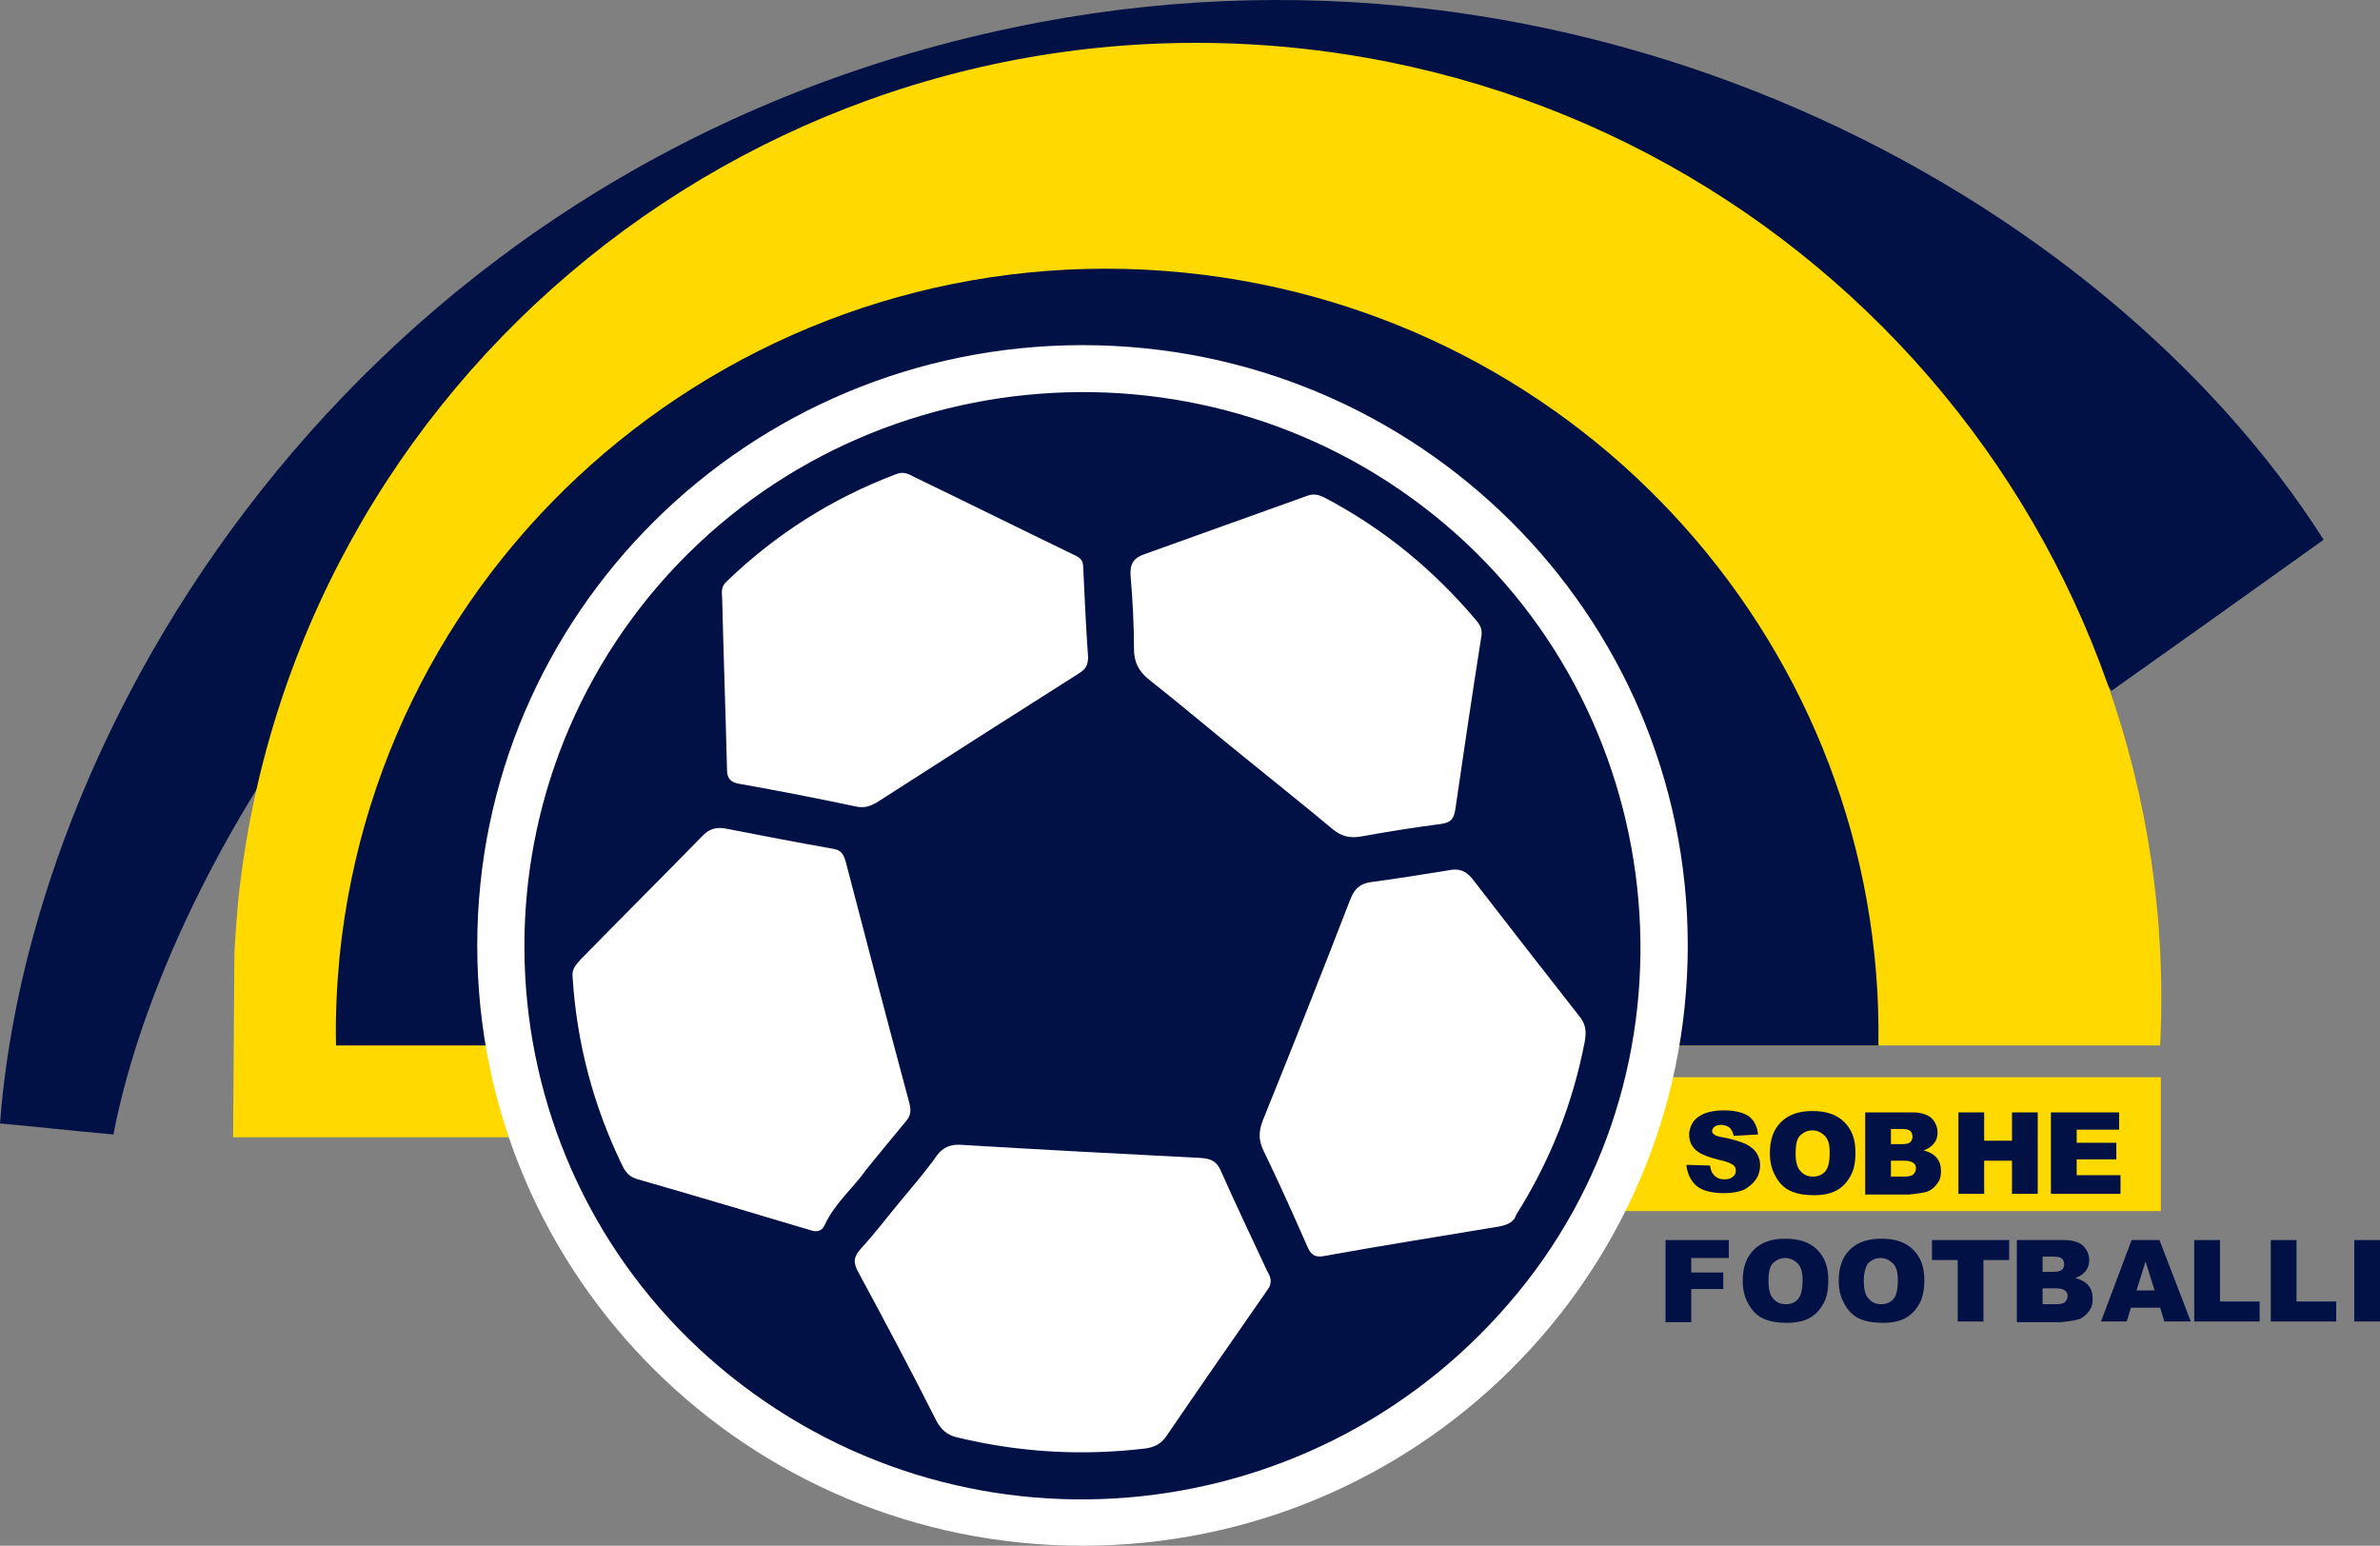
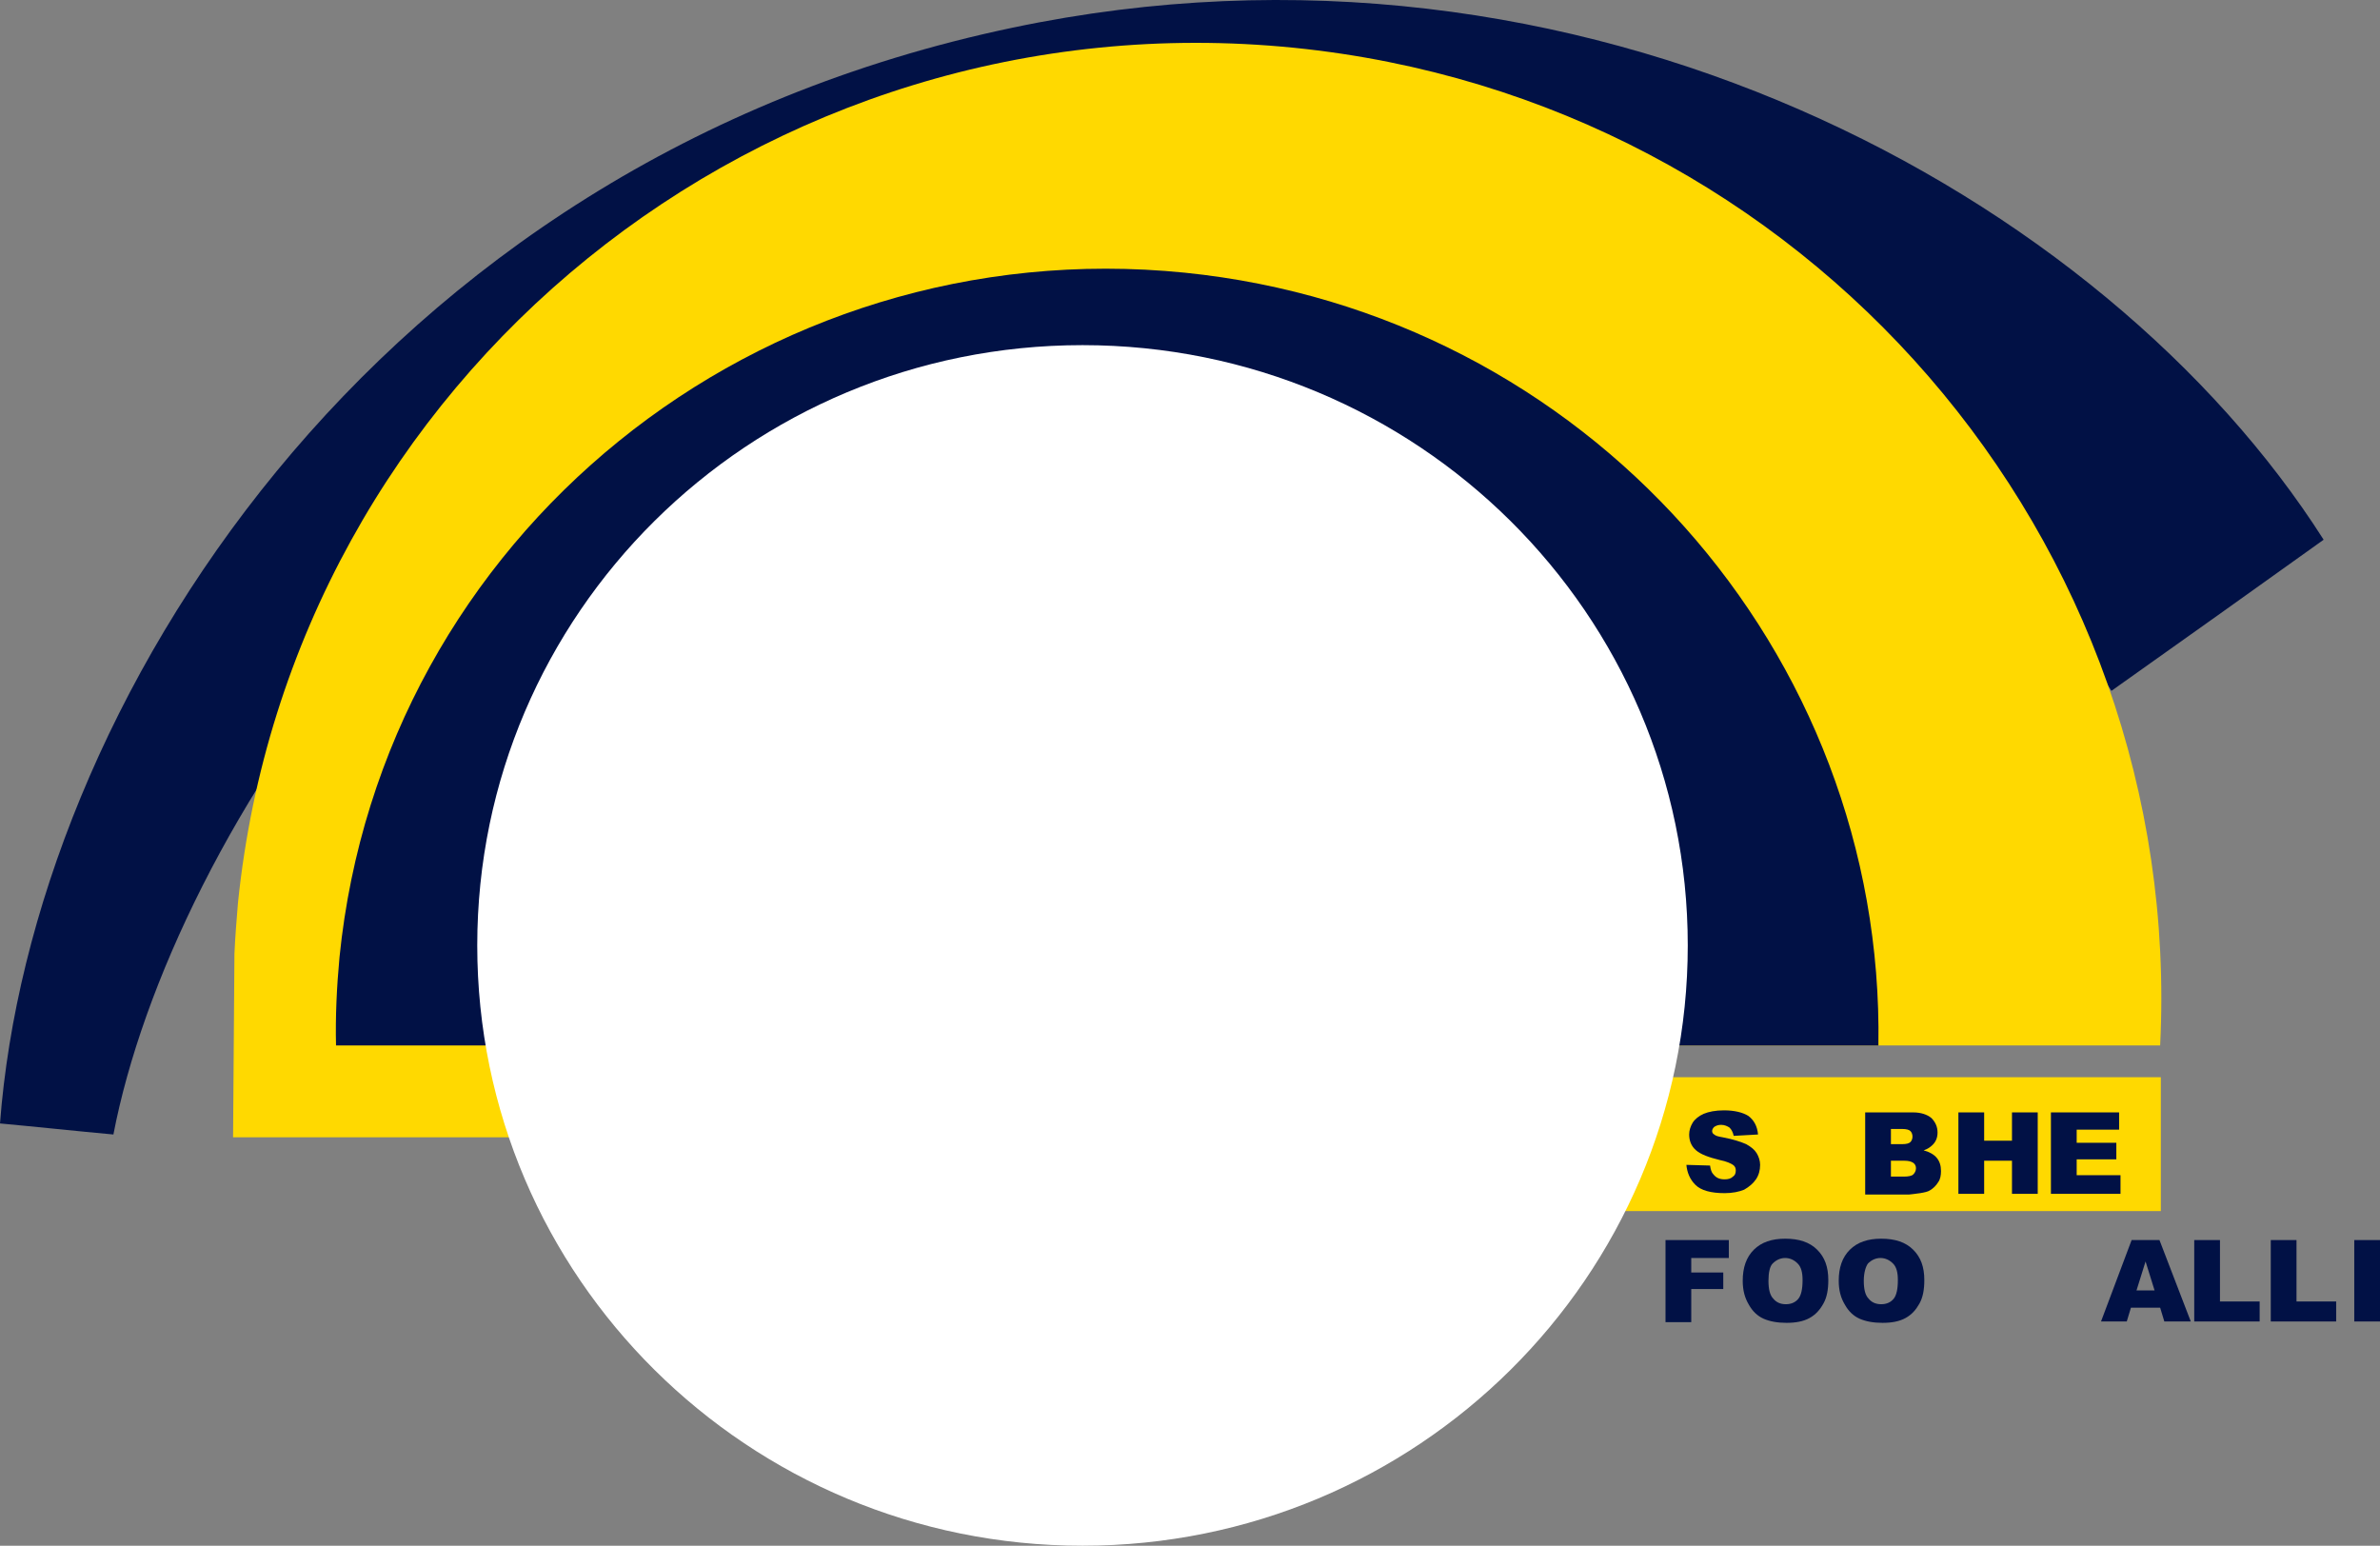
<svg xmlns="http://www.w3.org/2000/svg" width="97" height="63" viewBox="0 0 97 63" fill="none">
  <rect x="0" y="0" width="97" height="63" fill="#808080" stroke="none" />
  <path d="M39.923 10.158C59.969 5.94 78.343 16.064 86.055 28.157C88.947 26.104 91.84 24.051 94.703 21.998C85.772 7.965 64.478 -3.762 41.255 1.131C15.028 6.643 1.276 28.944 0 45.789C1.531 45.93 3.091 46.099 4.622 46.239C6.947 34.147 19.564 14.433 39.923 10.158Z" fill="#011145" />
  <path d="M52.739 1.947C31.162 -0.219 11.88 15.389 9.697 36.818C9.641 37.493 9.584 38.196 9.555 38.871L9.499 46.352H64.676V42.611H88.04C89.061 22.026 73.636 4.056 52.739 1.947Z" fill="#FFD900" />
  <path d="M88.068 43.905H64.619V49.361H88.068V43.905Z" fill="#FFD900" />
  <path d="M69.695 47.505C69.723 47.673 69.751 47.786 69.837 47.87C69.95 48.011 70.092 48.067 70.29 48.067C70.432 48.067 70.545 48.039 70.63 47.955C70.716 47.898 70.744 47.814 70.744 47.702C70.744 47.617 70.716 47.533 70.63 47.477C70.545 47.42 70.375 47.336 70.092 47.28C69.638 47.167 69.326 47.055 69.128 46.886C68.929 46.717 68.844 46.492 68.844 46.239C68.844 46.07 68.901 45.902 68.986 45.761C69.071 45.62 69.241 45.48 69.44 45.395C69.638 45.311 69.922 45.255 70.262 45.255C70.687 45.255 71.027 45.339 71.254 45.48C71.481 45.649 71.623 45.902 71.651 46.239L70.659 46.295C70.63 46.155 70.574 46.042 70.489 45.958C70.404 45.902 70.29 45.846 70.148 45.846C70.035 45.846 69.95 45.874 69.865 45.93C69.808 45.986 69.78 46.042 69.78 46.099C69.78 46.155 69.808 46.211 69.865 46.239C69.922 46.295 70.035 46.324 70.205 46.352C70.659 46.436 70.971 46.548 71.169 46.633C71.368 46.745 71.509 46.858 71.594 46.998C71.68 47.139 71.736 47.308 71.736 47.477C71.736 47.702 71.68 47.898 71.566 48.067C71.453 48.236 71.283 48.376 71.084 48.489C70.886 48.573 70.602 48.63 70.29 48.63C69.723 48.63 69.326 48.517 69.099 48.292C68.873 48.067 68.759 47.786 68.731 47.477L69.695 47.505Z" fill="#011145" />
-   <path d="M72.133 46.998C72.133 46.464 72.275 46.042 72.587 45.733C72.899 45.424 73.324 45.283 73.863 45.283C74.43 45.283 74.855 45.424 75.167 45.733C75.479 46.042 75.621 46.436 75.621 46.97C75.621 47.364 75.564 47.673 75.422 47.926C75.281 48.18 75.111 48.377 74.855 48.517C74.6 48.658 74.288 48.714 73.92 48.714C73.551 48.714 73.239 48.658 72.984 48.545C72.729 48.433 72.53 48.236 72.388 47.983C72.218 47.702 72.133 47.392 72.133 46.998ZM73.182 46.998C73.182 47.336 73.239 47.589 73.381 47.73C73.494 47.87 73.664 47.955 73.891 47.955C74.118 47.955 74.288 47.87 74.402 47.73C74.515 47.589 74.572 47.336 74.572 46.97C74.572 46.661 74.515 46.436 74.373 46.295C74.231 46.155 74.061 46.07 73.863 46.07C73.664 46.07 73.494 46.155 73.353 46.295C73.239 46.408 73.182 46.661 73.182 46.998Z" fill="#011145" />
  <path d="M76.018 45.339H77.974C78.286 45.339 78.541 45.424 78.712 45.564C78.882 45.733 78.967 45.93 78.967 46.155C78.967 46.352 78.91 46.52 78.768 46.661C78.683 46.745 78.57 46.83 78.4 46.886C78.626 46.942 78.825 47.055 78.938 47.195C79.052 47.336 79.108 47.505 79.108 47.73C79.108 47.898 79.08 48.067 78.995 48.18C78.91 48.32 78.796 48.433 78.655 48.517C78.57 48.573 78.428 48.601 78.258 48.63C78.031 48.658 77.861 48.686 77.804 48.686H76.018V45.339ZM77.067 46.633H77.521C77.691 46.633 77.804 46.605 77.861 46.548C77.918 46.492 77.946 46.408 77.946 46.324C77.946 46.239 77.918 46.155 77.861 46.099C77.804 46.042 77.691 46.014 77.521 46.014H77.067V46.633ZM77.067 47.955H77.606C77.776 47.955 77.918 47.926 77.974 47.87C78.031 47.814 78.088 47.73 78.088 47.617C78.088 47.533 78.059 47.448 77.974 47.392C77.889 47.336 77.776 47.308 77.606 47.308H77.067V47.955Z" fill="#011145" />
  <path d="M79.817 45.339H80.867V46.492H82.001V45.339H83.05V48.658H82.001V47.308H80.867V48.658H79.817V45.339Z" fill="#011145" />
  <path d="M83.588 45.339H86.367V46.042H84.638V46.577H86.254V47.252H84.638V47.898H86.424V48.658H83.588V45.339Z" fill="#011145" />
  <path d="M67.909 50.542H70.46V51.273H68.929V51.864H70.234V52.538H68.929V53.888H67.88V50.542H67.909Z" fill="#011145" />
  <path d="M71.027 52.201C71.027 51.667 71.169 51.245 71.481 50.935C71.793 50.626 72.218 50.486 72.757 50.486C73.324 50.486 73.749 50.626 74.061 50.935C74.373 51.245 74.515 51.639 74.515 52.173C74.515 52.567 74.458 52.876 74.316 53.129C74.175 53.382 74.004 53.579 73.749 53.72C73.494 53.86 73.182 53.916 72.814 53.916C72.445 53.916 72.133 53.86 71.878 53.748C71.623 53.635 71.424 53.438 71.282 53.185C71.112 52.904 71.027 52.595 71.027 52.201ZM72.076 52.201C72.076 52.538 72.133 52.792 72.275 52.932C72.388 53.073 72.558 53.157 72.785 53.157C73.012 53.157 73.182 53.073 73.296 52.932C73.409 52.792 73.466 52.538 73.466 52.173C73.466 51.864 73.409 51.639 73.267 51.498C73.126 51.357 72.955 51.273 72.757 51.273C72.558 51.273 72.388 51.357 72.247 51.498C72.133 51.611 72.076 51.864 72.076 52.201Z" fill="#011145" />
  <path d="M74.94 52.201C74.94 51.667 75.082 51.245 75.394 50.935C75.706 50.626 76.131 50.486 76.67 50.486C77.237 50.486 77.662 50.626 77.974 50.935C78.286 51.245 78.428 51.639 78.428 52.173C78.428 52.567 78.371 52.876 78.23 53.129C78.088 53.382 77.918 53.579 77.662 53.72C77.407 53.86 77.095 53.916 76.727 53.916C76.358 53.916 76.046 53.86 75.791 53.748C75.536 53.635 75.337 53.438 75.196 53.185C75.025 52.904 74.94 52.595 74.94 52.201ZM75.961 52.201C75.961 52.538 76.018 52.792 76.16 52.932C76.273 53.073 76.443 53.157 76.67 53.157C76.897 53.157 77.067 53.073 77.18 52.932C77.294 52.792 77.35 52.538 77.35 52.173C77.35 51.864 77.294 51.639 77.152 51.498C77.01 51.357 76.84 51.273 76.642 51.273C76.443 51.273 76.273 51.357 76.131 51.498C76.046 51.611 75.961 51.864 75.961 52.201Z" fill="#011145" />
-   <path d="M78.74 50.542H81.887V51.357H80.838V53.86H79.789V51.357H78.74V50.542Z" fill="#011145" />
-   <path d="M82.199 50.542H84.155C84.467 50.542 84.722 50.626 84.893 50.767C85.063 50.936 85.148 51.132 85.148 51.357C85.148 51.554 85.091 51.723 84.949 51.864C84.864 51.948 84.751 52.032 84.581 52.089C84.808 52.145 85.006 52.257 85.12 52.398C85.233 52.538 85.29 52.707 85.29 52.932C85.29 53.101 85.261 53.27 85.176 53.382C85.091 53.523 84.978 53.635 84.836 53.72C84.751 53.776 84.609 53.804 84.439 53.832C84.212 53.86 84.042 53.888 83.985 53.888H82.199V50.542ZM83.248 51.836H83.702C83.872 51.836 83.985 51.807 84.042 51.751C84.099 51.695 84.127 51.611 84.127 51.526C84.127 51.442 84.099 51.357 84.042 51.301C83.985 51.245 83.872 51.217 83.702 51.217H83.248V51.836ZM83.248 53.157H83.787C83.957 53.157 84.099 53.129 84.155 53.073C84.212 53.017 84.269 52.932 84.269 52.82C84.269 52.735 84.24 52.651 84.155 52.595C84.07 52.538 83.957 52.51 83.787 52.51H83.248V53.157Z" fill="#011145" />
  <path d="M88.04 53.298H86.849L86.679 53.86H85.63L86.877 50.542H88.012L89.288 53.86H88.21L88.04 53.298ZM87.813 52.595L87.445 51.414L87.076 52.595H87.813Z" fill="#011145" />
  <path d="M89.429 50.542H90.478V53.045H92.095V53.86H89.429V50.542Z" fill="#011145" />
  <path d="M92.548 50.542H93.597V53.045H95.214V53.86H92.548V50.542Z" fill="#011145" />
  <path d="M95.951 50.542H97V53.86H95.951V50.542Z" fill="#011145" />
  <path d="M76.557 42.611C76.812 26.582 64.648 12.774 48.287 11.114C30.991 9.371 15.567 21.857 13.837 39.012C13.724 40.221 13.667 41.43 13.695 42.611H76.557Z" fill="#011145" />
  <path d="M44.119 63C57.743 63 68.787 52.046 68.787 38.534C68.787 25.021 57.743 14.067 44.119 14.067C30.495 14.067 19.451 25.021 19.451 38.534C19.451 52.046 30.495 63 44.119 63Z" fill="white" />
-   <path d="M26.483 24.276C34.45 14.602 48.798 13.224 58.466 21.014C68.135 28.803 69.695 43.146 61.869 52.679C53.901 62.409 39.611 63.956 29.772 56.082C20.018 48.264 18.544 33.978 26.483 24.276ZM35.301 47.673C35.896 46.942 36.407 46.324 36.917 45.705C37.116 45.48 37.144 45.283 37.059 44.946C36.18 41.683 35.329 38.421 34.479 35.159C34.394 34.85 34.309 34.653 33.968 34.597C32.522 34.343 31.076 34.062 29.63 33.781C29.233 33.697 28.921 33.753 28.609 34.09C26.965 35.778 25.292 37.437 23.647 39.124C23.477 39.321 23.307 39.49 23.335 39.799C23.506 42.527 24.186 45.086 25.377 47.533C25.519 47.814 25.689 47.983 26.001 48.067C28.354 48.742 30.708 49.445 33.061 50.148C33.316 50.233 33.515 50.148 33.6 49.951C34.025 49.023 34.819 48.377 35.301 47.673ZM36.69 48.967C36.152 49.614 35.641 50.289 35.074 50.907C34.791 51.217 34.762 51.47 34.989 51.864C36.067 53.86 37.144 55.885 38.165 57.91C38.363 58.276 38.618 58.501 39.015 58.585C41.567 59.203 44.119 59.344 46.699 59.035C47.068 58.978 47.323 58.838 47.522 58.557C48.883 56.56 50.272 54.563 51.661 52.567C51.888 52.257 51.775 52.032 51.633 51.779C51.009 50.429 50.357 49.08 49.762 47.73C49.592 47.336 49.365 47.223 48.939 47.195C45.679 47.027 42.418 46.858 39.185 46.661C38.76 46.633 38.448 46.745 38.193 47.083C37.739 47.73 37.201 48.348 36.69 48.967ZM61.784 49.529C63.202 47.28 64.109 44.946 64.591 42.443C64.648 42.105 64.648 41.796 64.421 41.486C62.946 39.602 61.472 37.718 59.998 35.806C59.742 35.496 59.459 35.384 59.062 35.468C58.013 35.637 56.964 35.806 55.914 35.946C55.461 36.003 55.206 36.2 55.036 36.65C53.873 39.659 52.682 42.668 51.463 45.677C51.293 46.127 51.293 46.464 51.491 46.886C52.115 48.18 52.711 49.501 53.278 50.795C53.419 51.132 53.59 51.273 53.986 51.189C56.312 50.767 58.637 50.401 60.99 50.008C61.359 49.951 61.699 49.839 61.784 49.529ZM29.63 23.685C29.403 23.882 29.403 24.107 29.432 24.36C29.488 26.694 29.573 29.028 29.63 31.363C29.63 31.756 29.8 31.897 30.169 31.953C31.757 32.234 33.344 32.544 34.932 32.881C35.244 32.937 35.471 32.853 35.726 32.712C38.477 30.941 41.255 29.169 44.006 27.425C44.261 27.257 44.346 27.088 44.346 26.779C44.261 25.569 44.204 24.332 44.148 23.123C44.148 22.87 44.062 22.757 43.836 22.645C41.624 21.576 39.412 20.479 37.201 19.411C37.002 19.298 36.775 19.214 36.52 19.326C33.912 20.311 31.615 21.773 29.63 23.685ZM50.499 30.688C51.775 31.728 53.051 32.74 54.298 33.781C54.667 34.09 55.007 34.175 55.489 34.09C56.567 33.894 57.644 33.725 58.722 33.584C59.147 33.528 59.26 33.359 59.317 32.965C59.657 30.631 59.998 28.325 60.366 25.991C60.423 25.71 60.366 25.513 60.168 25.288C58.438 23.235 56.397 21.548 53.986 20.282C53.76 20.17 53.561 20.114 53.306 20.198C51.094 20.985 48.854 21.801 46.643 22.588C46.217 22.729 46.047 22.982 46.076 23.432C46.161 24.445 46.217 25.429 46.217 26.441C46.217 27.004 46.416 27.369 46.841 27.707C48.089 28.691 49.28 29.703 50.499 30.688Z" fill="#011145" />
</svg>